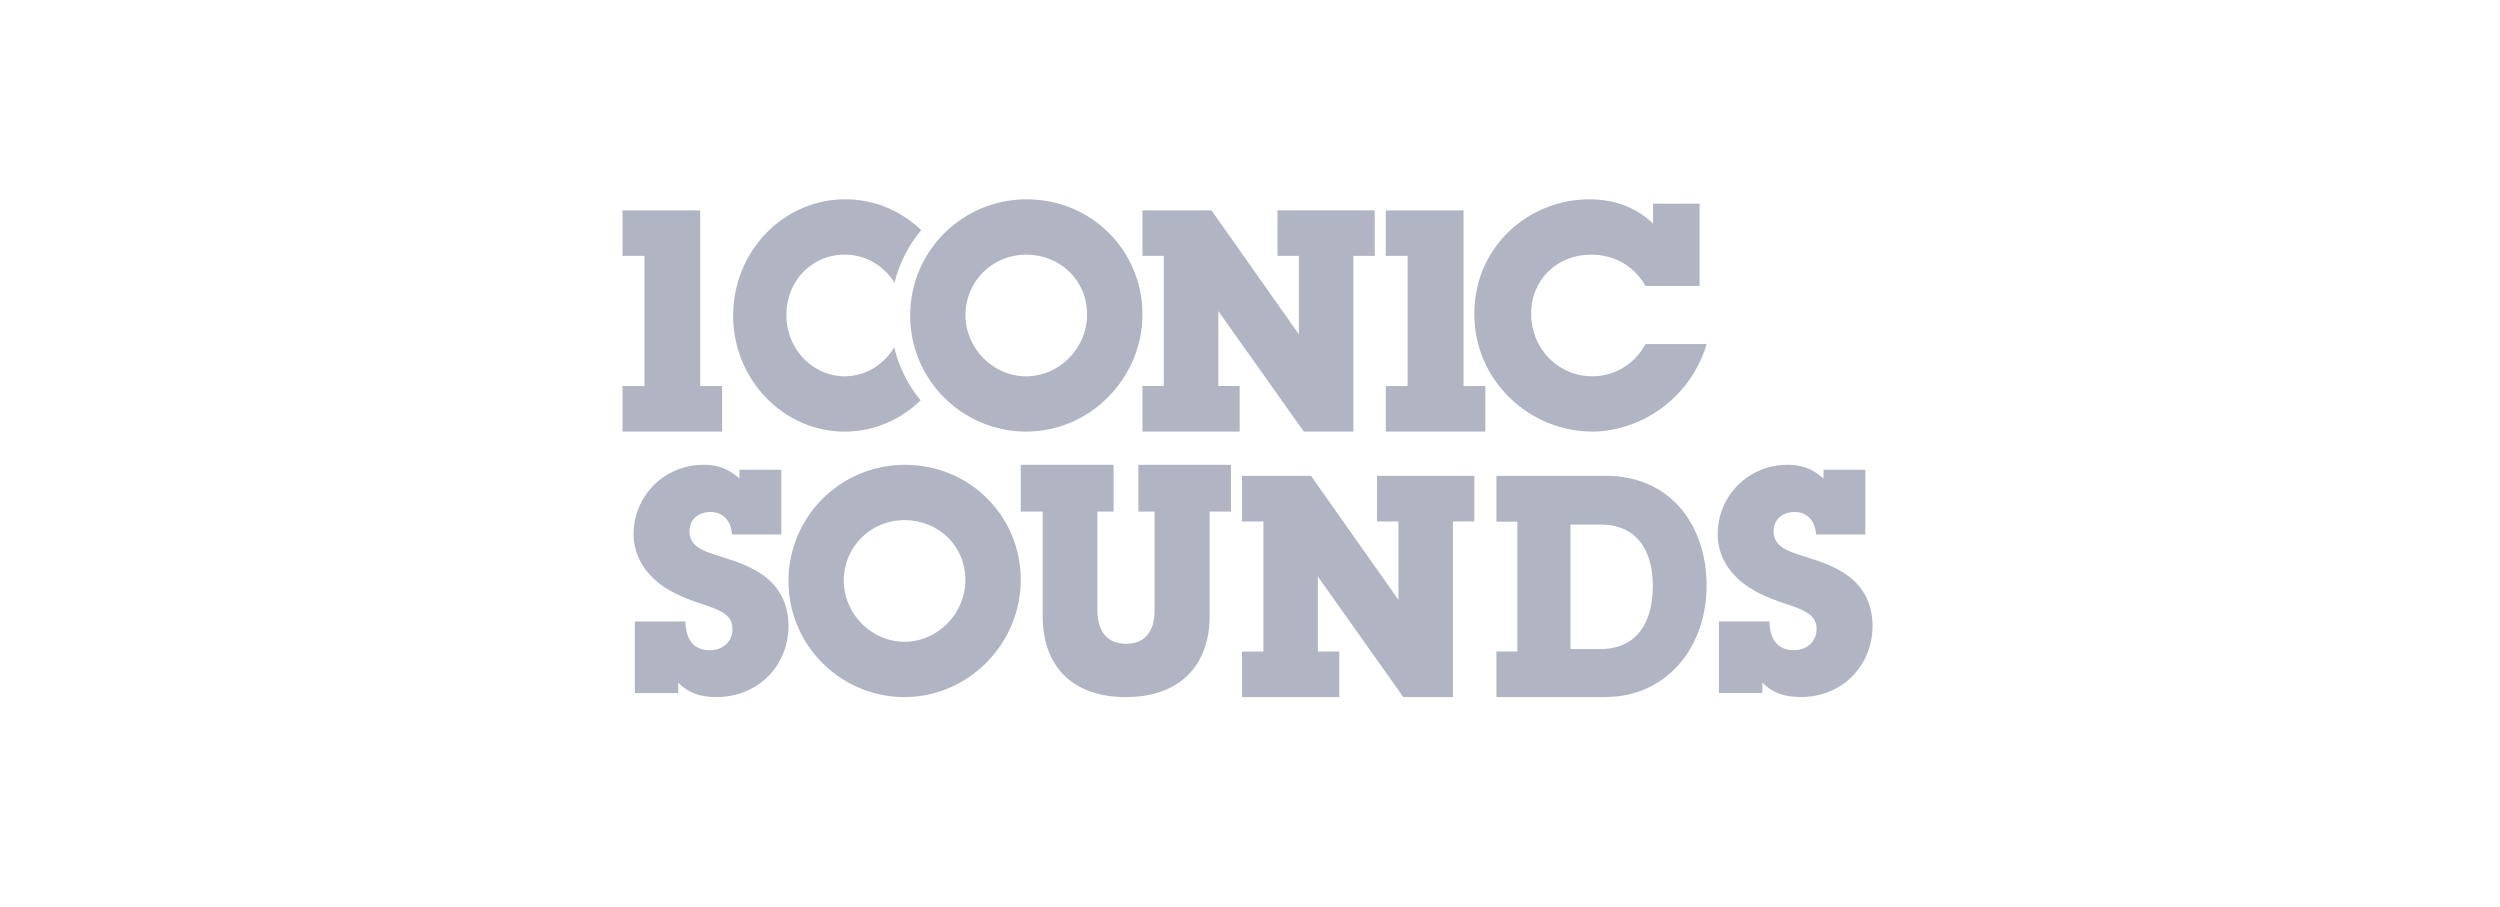
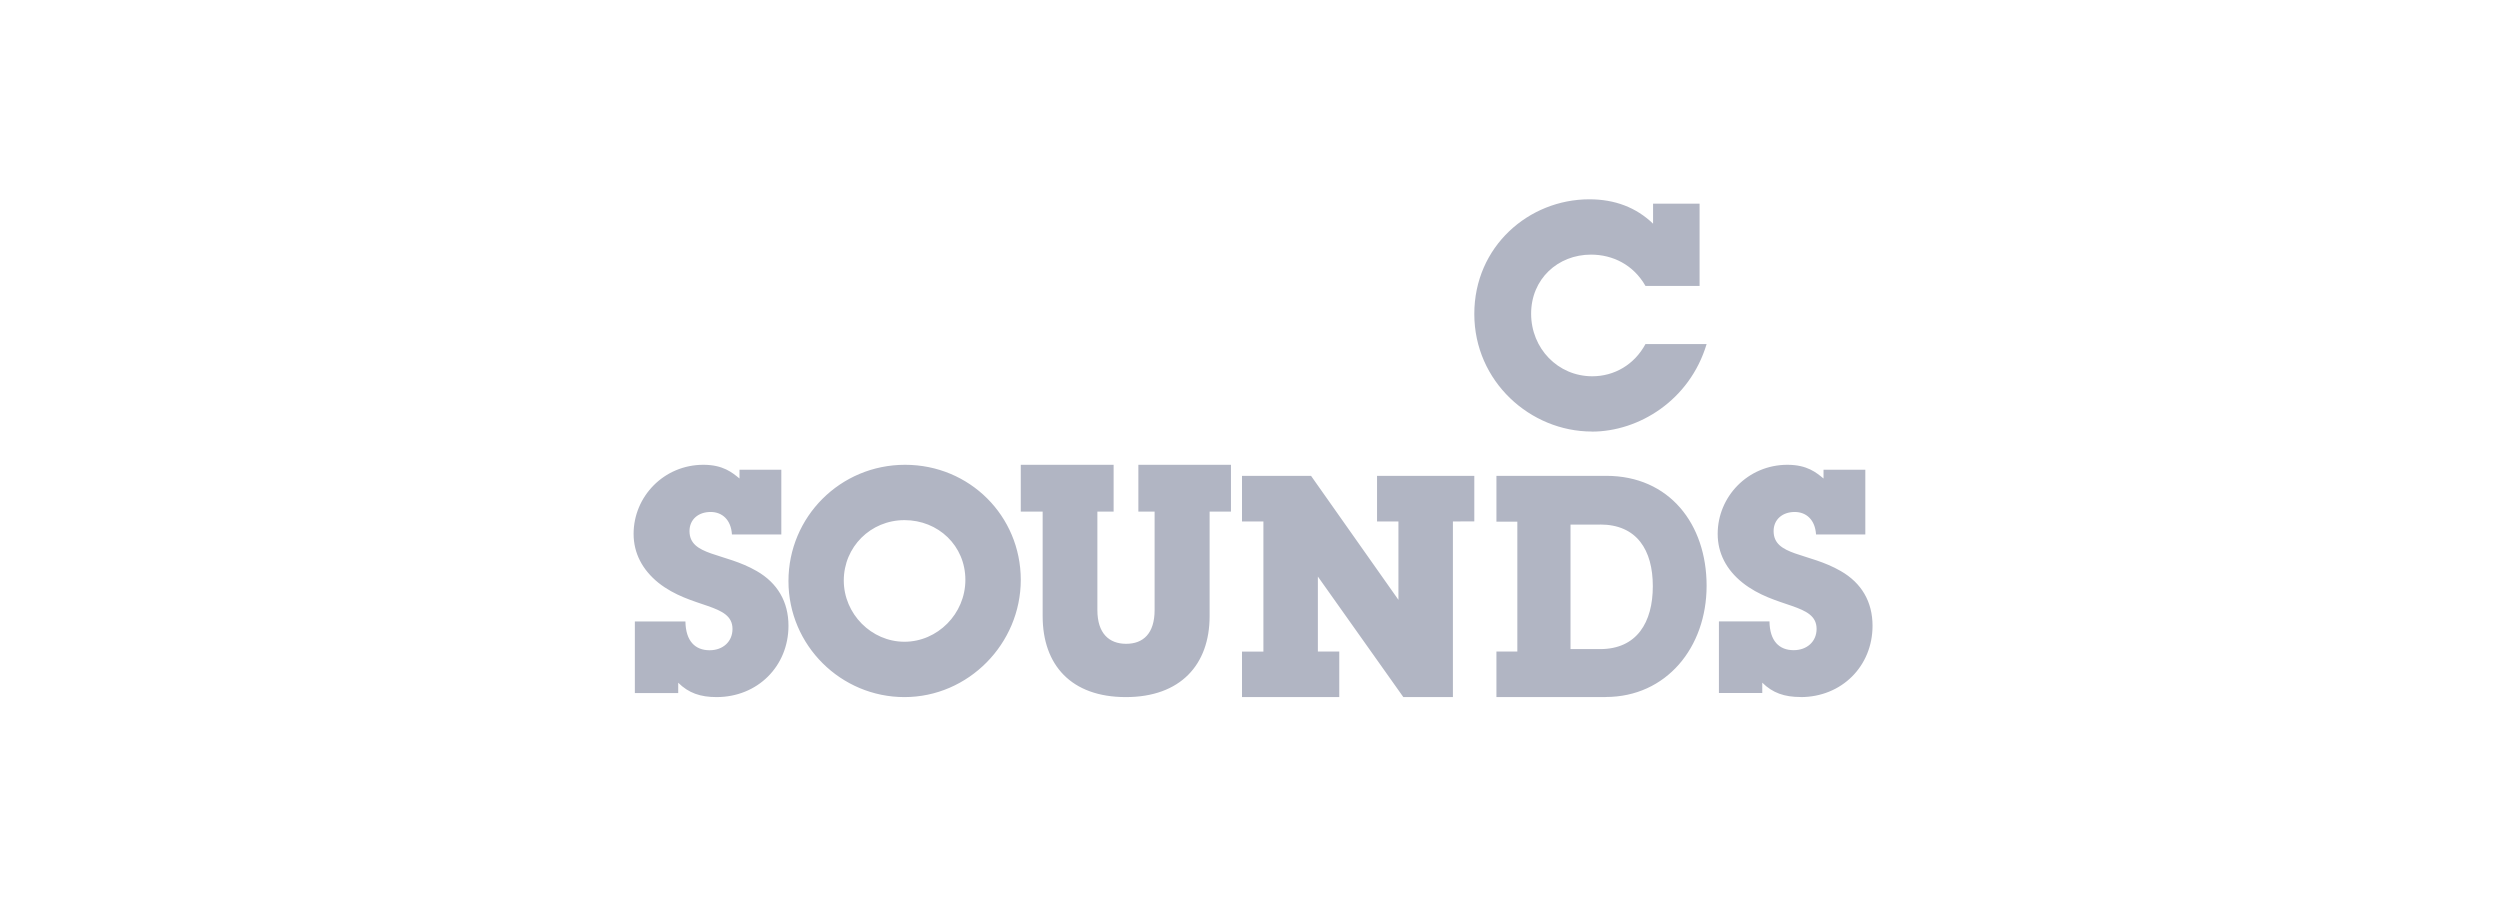
<svg xmlns="http://www.w3.org/2000/svg" width="226" height="82" viewBox="0 0 226 82">
  <g fill="none" fill-rule="evenodd">
    <path d="M1 1h224v80H1z" />
    <g fill="#B1B5C3" fill-rule="nonzero">
-       <path d="M56.277 39.017v-4.115h1.98v-11.77h-1.98v-4.115h7.02V34.9h1.98v4.116zM92.762 23.02c-3.065 0-5.484 2.431-5.484 5.456 0 3.024 2.5 5.544 5.484 5.544 2.983 0 5.508-2.514 5.508-5.601s-2.444-5.4-5.508-5.4m0 15.998c-5.734 0-10.485-4.663-10.485-10.485 0-5.821 4.694-10.515 10.541-10.515s10.46 4.637 10.46 10.402-4.726 10.598-10.516 10.598" />
-       <path d="M76.365 34.014c-2.868 0-5.273-2.432-5.273-5.538 0-3.107 2.326-5.457 5.273-5.457 1.91 0 3.568 1.027 4.496 2.552a11.9 11.9 0 0 1 2.416-4.763c-1.796-1.727-4.2-2.791-6.858-2.791-5.622 0-10.142 4.719-10.142 10.515 0 5.797 4.568 10.485 10.082 10.485 2.652 0 5.056-1.078 6.864-2.83a11.87 11.87 0 0 1-2.386-4.788c-.94 1.569-2.592 2.615-4.478 2.615M122.348 23.131v15.886h-4.482l-7.728-10.896v6.774h1.929v4.122h-8.79v-4.122h1.93V23.131h-1.93v-4.114h6.243l7.897 11.202V23.13h-1.935v-4.114h8.795v4.114zM125.277 39.017v-4.115h1.975v-11.77h-1.975v-4.115h7.025V34.9h1.975v4.116z" />
-       <path d="M143.902 39.01c-5.56 0-10.625-4.522-10.625-10.626 0-6.103 4.924-10.367 10.4-10.367 2.306 0 4.238.737 5.76 2.204v-1.808h4.205v7.433h-4.892c-1.098-1.921-2.966-2.828-4.925-2.828-2.998 0-5.412 2.204-5.412 5.341s2.42 5.656 5.528 5.656c1.99 0 3.8-1.045 4.809-2.91h5.527c-1.528 5.09-6.13 7.912-10.368 7.912M64.774 63.017c-1.45 0-2.526-.366-3.463-1.298v.932h-3.92v-6.47h4.572c.025 1.776.88 2.602 2.184 2.602 1.223 0 2.071-.794 2.071-1.922 0-2.344-3.723-1.808-6.706-4.184-1.437-1.165-2.235-2.665-2.235-4.416 0-3.365 2.73-6.244 6.307-6.244 1.786 0 2.615.705 3.267 1.24v-.793h3.78v5.853h-4.464c-.082-1.33-.88-2.035-1.93-2.035-1.109 0-1.907.68-1.907 1.726 0 2.262 3.154 1.922 6.079 3.617 1.874 1.077 2.868 2.772 2.868 4.946 0 3.648-2.786 6.446-6.503 6.446M81.762 47.02c-3.065 0-5.484 2.431-5.484 5.456 0 3.024 2.5 5.538 5.484 5.538 2.983 0 5.508-2.514 5.508-5.595s-2.444-5.4-5.508-5.4m0 15.998c-5.734 0-10.485-4.663-10.485-10.485 0-5.821 4.694-10.515 10.541-10.515s10.46 4.637 10.46 10.402-4.726 10.598-10.516 10.598M109.349 46.249v9.453c0 4.38-2.628 7.315-7.575 7.315s-7.518-2.91-7.518-7.315v-9.453h-1.979v-4.232h8.394v4.232h-1.468v8.9c0 2.1 1.046 3.051 2.603 3.051 1.556 0 2.57-.95 2.57-3.05v-8.901h-1.468v-4.232h8.37v4.232h-1.929zM131.343 47.138v15.879h-4.481l-7.726-10.896v6.78h1.934v4.116h-8.793v-4.115h1.935V47.138h-1.935v-4.121h6.241l7.9 11.208v-7.087h-1.934v-4.121h8.793v4.12zM144.655 47.424h-2.68v11.254h2.68c3.31 0 4.76-2.41 4.76-5.686 0-3.278-1.45-5.575-4.76-5.575m.494 15.6h-9.872v-4.12h1.89V47.16h-1.89v-4.144h9.927c5.71 0 9.073 4.37 9.073 9.937 0 5.568-3.638 10.056-9.128 10.056M162.771 63.01c-1.45 0-2.525-.365-3.462-1.298v.933h-3.918v-6.47h4.57c.025 1.776.88 2.601 2.183 2.601 1.222 0 2.076-.794 2.076-1.921 0-2.344-3.721-1.809-6.702-4.184-1.45-1.16-2.24-2.659-2.24-4.41 0-3.365 2.727-6.244 6.303-6.244 1.791 0 2.614.705 3.266 1.24v-.793h3.778v5.853h-4.455c-.083-1.33-.88-2.035-1.93-2.035-1.108 0-1.906.68-1.906 1.726 0 2.262 3.152 1.922 6.076 3.617 1.874 1.077 2.867 2.772 2.867 4.946 0 3.648-2.785 6.446-6.5 6.446" />
+       <path d="M143.902 39.01c-5.56 0-10.625-4.522-10.625-10.626 0-6.103 4.924-10.367 10.4-10.367 2.306 0 4.238.737 5.76 2.204v-1.808h4.205v7.433h-4.892c-1.098-1.921-2.966-2.828-4.925-2.828-2.998 0-5.412 2.204-5.412 5.341s2.42 5.656 5.528 5.656c1.99 0 3.8-1.045 4.809-2.91h5.527c-1.528 5.09-6.13 7.912-10.368 7.912M64.774 63.017c-1.45 0-2.526-.366-3.463-1.298v.932h-3.92v-6.47h4.572c.025 1.776.88 2.602 2.184 2.602 1.223 0 2.071-.794 2.071-1.922 0-2.344-3.723-1.808-6.706-4.184-1.437-1.165-2.235-2.665-2.235-4.416 0-3.365 2.73-6.244 6.307-6.244 1.786 0 2.615.705 3.267 1.24v-.793h3.78v5.853h-4.464c-.082-1.33-.88-2.035-1.93-2.035-1.109 0-1.907.68-1.907 1.726 0 2.262 3.154 1.922 6.079 3.617 1.874 1.077 2.868 2.772 2.868 4.946 0 3.648-2.786 6.446-6.503 6.446M81.762 47.02c-3.065 0-5.484 2.431-5.484 5.456 0 3.024 2.5 5.538 5.484 5.538 2.983 0 5.508-2.514 5.508-5.595s-2.444-5.4-5.508-5.4m0 15.998c-5.734 0-10.485-4.663-10.485-10.485 0-5.821 4.694-10.515 10.541-10.515s10.46 4.637 10.46 10.402-4.726 10.598-10.516 10.598M109.349 46.249v9.453c0 4.38-2.628 7.315-7.575 7.315s-7.518-2.91-7.518-7.315v-9.453h-1.979v-4.232h8.394v4.232h-1.468v8.9c0 2.1 1.046 3.051 2.603 3.051 1.556 0 2.57-.95 2.57-3.05v-8.901h-1.468v-4.232h8.37v4.232h-1.929zM131.343 47.138v15.879h-4.481l-7.726-10.896v6.78h1.934v4.116h-8.793v-4.115h1.935V47.138h-1.935v-4.121h6.241l7.9 11.208v-7.087h-1.934v-4.121h8.793v4.12M144.655 47.424h-2.68v11.254h2.68c3.31 0 4.76-2.41 4.76-5.686 0-3.278-1.45-5.575-4.76-5.575m.494 15.6h-9.872v-4.12h1.89V47.16h-1.89v-4.144h9.927c5.71 0 9.073 4.37 9.073 9.937 0 5.568-3.638 10.056-9.128 10.056M162.771 63.01c-1.45 0-2.525-.365-3.462-1.298v.933h-3.918v-6.47h4.57c.025 1.776.88 2.601 2.183 2.601 1.222 0 2.076-.794 2.076-1.921 0-2.344-3.721-1.809-6.702-4.184-1.45-1.16-2.24-2.659-2.24-4.41 0-3.365 2.727-6.244 6.303-6.244 1.791 0 2.614.705 3.266 1.24v-.793h3.778v5.853h-4.455c-.083-1.33-.88-2.035-1.93-2.035-1.108 0-1.906.68-1.906 1.726 0 2.262 3.152 1.922 6.076 3.617 1.874 1.077 2.867 2.772 2.867 4.946 0 3.648-2.785 6.446-6.5 6.446" />
    </g>
  </g>
</svg>